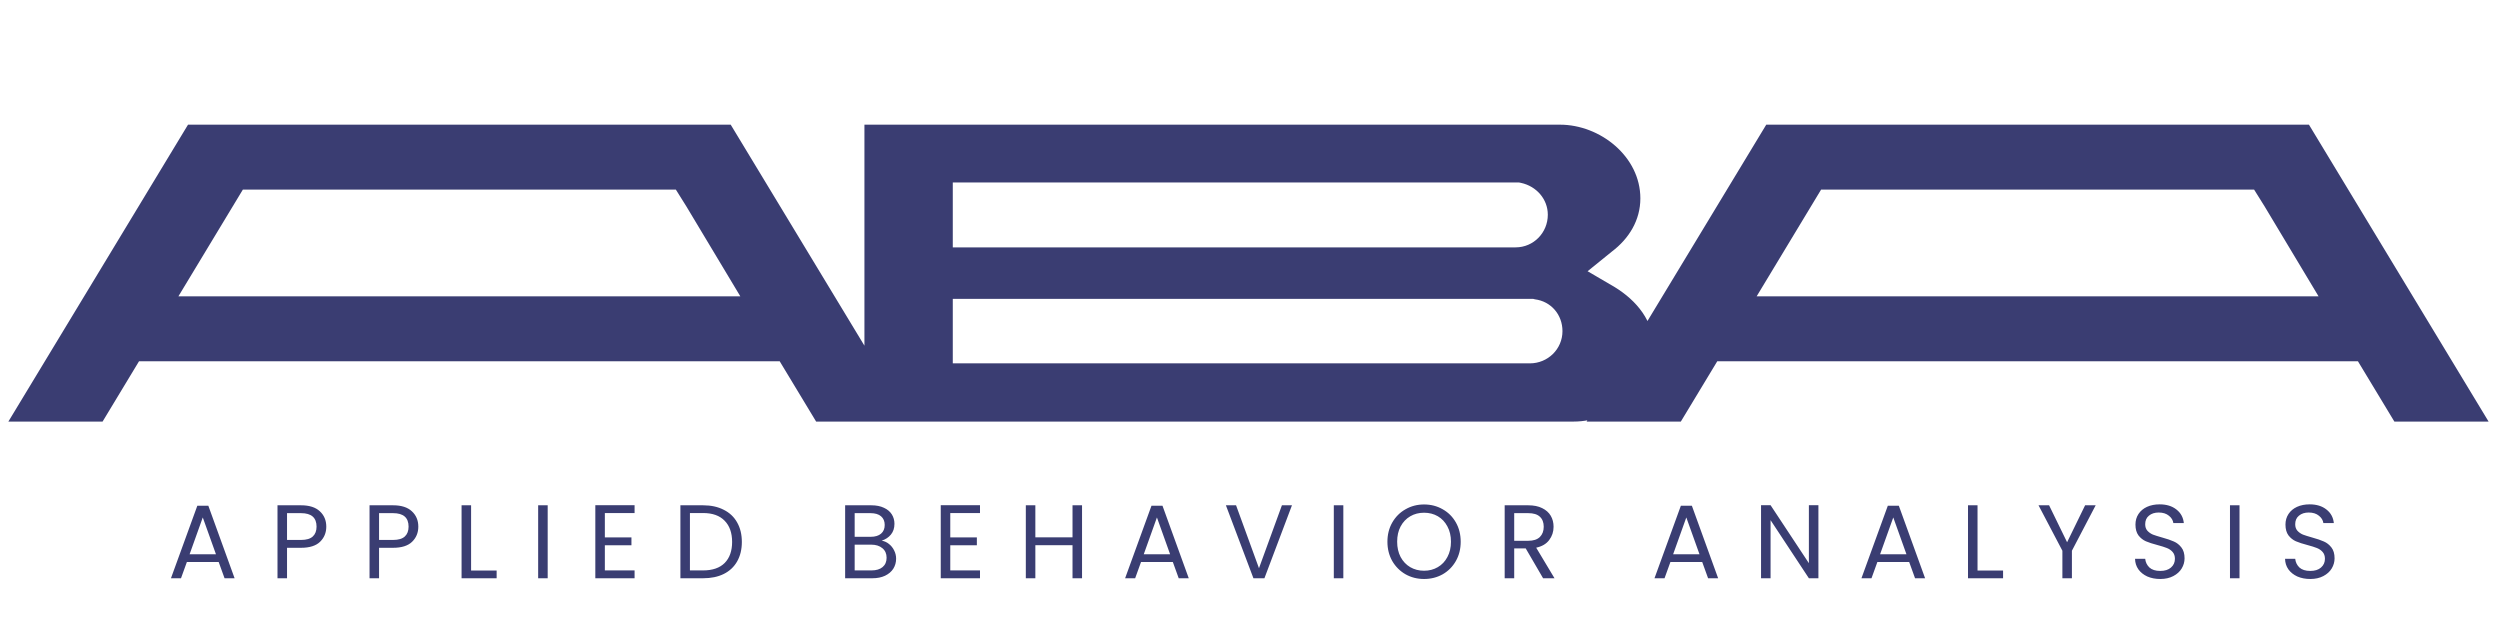
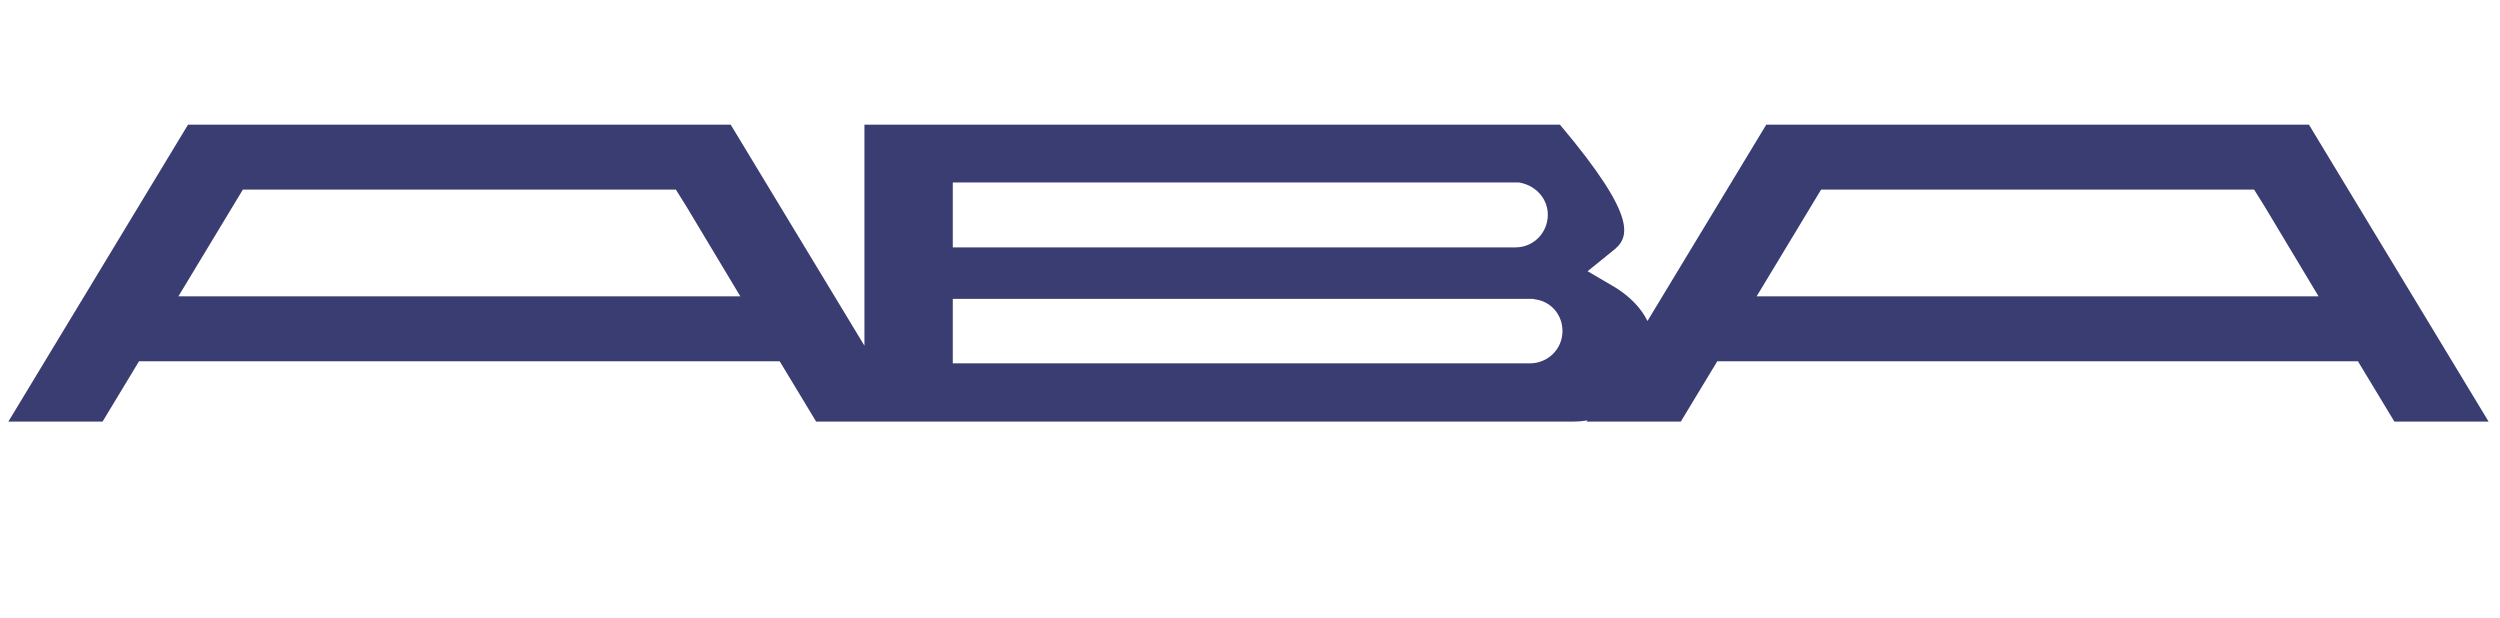
<svg xmlns="http://www.w3.org/2000/svg" width="255" height="63" viewBox="0 0 255 63" fill="none">
-   <path d="M22.306 57.327H19.06L18.462 58.982H17.437L20.128 51.583H21.249L23.929 58.982H22.904L22.306 57.327ZM22.029 56.537L20.683 52.779L19.338 56.537H22.029ZM33.281 53.718C33.281 54.337 33.068 54.854 32.641 55.267C32.221 55.672 31.576 55.875 30.708 55.875H29.277V58.982H28.305V51.54H30.708C31.548 51.54 32.185 51.743 32.619 52.148C33.061 52.554 33.281 53.078 33.281 53.718ZM30.708 55.074C31.249 55.074 31.648 54.957 31.904 54.722C32.16 54.487 32.288 54.152 32.288 53.718C32.288 52.8 31.762 52.341 30.708 52.341H29.277V55.074H30.708ZM42.668 53.718C42.668 54.337 42.455 54.854 42.028 55.267C41.608 55.672 40.964 55.875 40.095 55.875H38.664V58.982H37.693V51.54H40.095C40.935 51.54 41.572 51.743 42.006 52.148C42.448 52.554 42.668 53.078 42.668 53.718ZM40.095 55.074C40.636 55.074 41.035 54.957 41.291 54.722C41.547 54.487 41.675 54.152 41.675 53.718C41.675 52.8 41.149 52.341 40.095 52.341H38.664V55.074H40.095ZM48.051 58.192H50.657V58.982H47.08V51.54H48.051V58.192ZM55.864 51.54V58.982H54.892V51.54H55.864ZM61.695 52.33V54.818H64.407V55.619H61.695V58.182H64.727V58.982H60.723V51.529H64.727V52.33H61.695ZM71.718 51.54C72.53 51.54 73.231 51.693 73.822 51.999C74.42 52.298 74.875 52.729 75.189 53.291C75.509 53.853 75.669 54.516 75.669 55.277C75.669 56.039 75.509 56.701 75.189 57.263C74.875 57.819 74.42 58.246 73.822 58.545C73.231 58.837 72.53 58.982 71.718 58.982H69.401V51.54H71.718ZM71.718 58.182C72.679 58.182 73.412 57.929 73.918 57.423C74.423 56.911 74.676 56.196 74.676 55.277C74.676 54.352 74.42 53.629 73.907 53.109C73.402 52.59 72.672 52.33 71.718 52.33H70.373V58.182H71.718ZM89.931 55.149C90.201 55.192 90.447 55.302 90.668 55.48C90.895 55.658 91.073 55.879 91.201 56.142C91.337 56.406 91.404 56.687 91.404 56.986C91.404 57.363 91.308 57.705 91.116 58.011C90.924 58.31 90.643 58.548 90.272 58.726C89.909 58.897 89.479 58.982 88.981 58.982H86.204V51.54H88.874C89.379 51.54 89.81 51.625 90.166 51.796C90.522 51.96 90.789 52.184 90.967 52.469C91.145 52.754 91.234 53.074 91.234 53.43C91.234 53.871 91.112 54.238 90.871 54.53C90.636 54.815 90.322 55.021 89.931 55.149ZM87.176 54.754H88.81C89.265 54.754 89.618 54.647 89.867 54.434C90.116 54.22 90.24 53.925 90.24 53.547C90.24 53.17 90.116 52.875 89.867 52.661C89.618 52.447 89.258 52.341 88.788 52.341H87.176V54.754ZM88.895 58.182C89.379 58.182 89.756 58.068 90.027 57.84C90.297 57.612 90.433 57.295 90.433 56.889C90.433 56.477 90.29 56.153 90.006 55.918C89.721 55.676 89.34 55.555 88.863 55.555H87.176V58.182H88.895ZM96.928 52.33V54.818H99.64V55.619H96.928V58.182H99.96V58.982H95.956V51.529H99.96V52.33H96.928ZM110.368 51.54V58.982H109.397V55.608H105.606V58.982H104.634V51.54H105.606V54.807H109.397V51.54H110.368ZM119.63 57.327H116.384L115.786 58.982H114.761L117.452 51.583H118.573L121.253 58.982H120.228L119.63 57.327ZM119.352 56.537L118.007 52.779L116.662 56.537H119.352ZM131.78 51.54L128.971 58.982H127.85L125.042 51.54H126.078L128.416 57.957L130.755 51.54H131.78ZM137.02 51.54V58.982H136.049V51.54H137.02ZM145.254 59.057C144.564 59.057 143.934 58.897 143.364 58.577C142.795 58.249 142.343 57.797 142.008 57.221C141.68 56.637 141.517 55.982 141.517 55.256C141.517 54.53 141.68 53.878 142.008 53.302C142.343 52.718 142.795 52.266 143.364 51.946C143.934 51.618 144.564 51.455 145.254 51.455C145.952 51.455 146.585 51.618 147.155 51.946C147.724 52.266 148.173 52.715 148.5 53.291C148.828 53.868 148.991 54.523 148.991 55.256C148.991 55.989 148.828 56.644 148.5 57.221C148.173 57.797 147.724 58.249 147.155 58.577C146.585 58.897 145.952 59.057 145.254 59.057ZM145.254 58.214C145.774 58.214 146.24 58.093 146.653 57.851C147.073 57.608 147.4 57.263 147.635 56.815C147.877 56.366 147.998 55.847 147.998 55.256C147.998 54.658 147.877 54.138 147.635 53.697C147.4 53.248 147.076 52.903 146.664 52.661C146.251 52.419 145.781 52.298 145.254 52.298C144.727 52.298 144.257 52.419 143.845 52.661C143.432 52.903 143.104 53.248 142.862 53.697C142.627 54.138 142.51 54.658 142.51 55.256C142.51 55.847 142.627 56.366 142.862 56.815C143.104 57.263 143.432 57.608 143.845 57.851C144.265 58.093 144.734 58.214 145.254 58.214ZM157.396 58.982L155.624 55.939H154.449V58.982H153.477V51.54H155.88C156.442 51.54 156.916 51.636 157.3 51.828C157.692 52.02 157.984 52.28 158.176 52.608C158.368 52.935 158.464 53.309 158.464 53.729C158.464 54.241 158.315 54.693 158.016 55.085C157.724 55.477 157.282 55.736 156.692 55.864L158.56 58.982H157.396ZM154.449 55.16H155.88C156.407 55.16 156.802 55.032 157.065 54.775C157.329 54.512 157.46 54.163 157.46 53.729C157.46 53.288 157.329 52.946 157.065 52.704C156.809 52.462 156.414 52.341 155.88 52.341H154.449V55.16ZM173.627 57.327H170.381L169.783 58.982H168.758L171.449 51.583H172.57L175.25 58.982H174.225L173.627 57.327ZM173.349 56.537L172.004 52.779L170.658 56.537H173.349ZM185.478 58.982H184.506L180.598 53.056V58.982H179.626V51.529H180.598L184.506 57.445V51.529H185.478V58.982ZM194.737 57.327H191.491L190.893 58.982H189.868L192.558 51.583H193.68L196.36 58.982H195.335L194.737 57.327ZM194.459 56.537L193.114 52.779L191.768 56.537H194.459ZM201.708 58.192H204.313V58.982H200.736V51.54H201.708V58.192ZM213.759 51.54L211.335 56.174V58.982H210.364V56.174L207.929 51.54H209.007L210.844 55.309L212.681 51.54H213.759ZM220.347 59.057C219.856 59.057 219.415 58.972 219.023 58.801C218.639 58.623 218.336 58.381 218.116 58.075C217.895 57.762 217.781 57.402 217.774 56.996H218.81C218.845 57.345 218.988 57.641 219.237 57.883C219.493 58.117 219.863 58.235 220.347 58.235C220.81 58.235 221.173 58.121 221.436 57.893C221.707 57.658 221.842 57.359 221.842 56.996C221.842 56.712 221.764 56.48 221.607 56.302C221.451 56.124 221.255 55.989 221.02 55.897C220.785 55.804 220.468 55.704 220.07 55.597C219.578 55.469 219.183 55.341 218.884 55.213C218.593 55.085 218.34 54.886 218.126 54.615C217.92 54.337 217.817 53.967 217.817 53.505C217.817 53.099 217.92 52.739 218.126 52.426C218.333 52.113 218.621 51.871 218.991 51.7C219.368 51.529 219.799 51.444 220.283 51.444C220.981 51.444 221.55 51.618 221.992 51.967C222.44 52.316 222.693 52.779 222.75 53.355H221.682C221.646 53.07 221.497 52.821 221.234 52.608C220.97 52.387 220.621 52.277 220.187 52.277C219.781 52.277 219.45 52.383 219.194 52.597C218.938 52.803 218.81 53.095 218.81 53.473C218.81 53.743 218.884 53.964 219.034 54.135C219.19 54.306 219.379 54.437 219.6 54.53C219.828 54.615 220.144 54.715 220.55 54.829C221.041 54.964 221.436 55.099 221.735 55.234C222.034 55.363 222.291 55.566 222.504 55.843C222.718 56.114 222.825 56.484 222.825 56.954C222.825 57.317 222.728 57.658 222.536 57.979C222.344 58.299 222.059 58.559 221.682 58.758C221.305 58.958 220.86 59.057 220.347 59.057ZM228.43 51.54V58.982H227.458V51.54H228.43ZM235.649 59.057C235.158 59.057 234.716 58.972 234.325 58.801C233.94 58.623 233.638 58.381 233.417 58.075C233.196 57.762 233.083 57.402 233.075 56.996H234.111C234.147 57.345 234.289 57.641 234.538 57.883C234.795 58.117 235.165 58.235 235.649 58.235C236.112 58.235 236.475 58.121 236.738 57.893C237.009 57.658 237.144 57.359 237.144 56.996C237.144 56.712 237.065 56.48 236.909 56.302C236.752 56.124 236.556 55.989 236.322 55.897C236.087 55.804 235.77 55.704 235.371 55.597C234.88 55.469 234.485 55.341 234.186 55.213C233.894 55.085 233.641 54.886 233.428 54.615C233.221 54.337 233.118 53.967 233.118 53.505C233.118 53.099 233.221 52.739 233.428 52.426C233.634 52.113 233.923 51.871 234.293 51.7C234.67 51.529 235.101 51.444 235.585 51.444C236.282 51.444 236.852 51.618 237.293 51.967C237.742 52.316 237.994 52.779 238.051 53.355H236.984C236.948 53.07 236.799 52.821 236.535 52.608C236.272 52.387 235.923 52.277 235.489 52.277C235.083 52.277 234.752 52.383 234.496 52.597C234.239 52.803 234.111 53.095 234.111 53.473C234.111 53.743 234.186 53.964 234.335 54.135C234.492 54.306 234.681 54.437 234.901 54.53C235.129 54.615 235.446 54.715 235.852 54.829C236.343 54.964 236.738 55.099 237.037 55.234C237.336 55.363 237.592 55.566 237.806 55.843C238.019 56.114 238.126 56.484 238.126 56.954C238.126 57.317 238.03 57.658 237.838 57.979C237.646 58.299 237.361 58.559 236.984 58.758C236.606 58.958 236.161 59.057 235.649 59.057Z" fill="#3A3D72" />
-   <path d="M0.854 43L19.178 12.717H74.532L92.856 43H83.245L79.529 36.849H14.18L10.464 43H0.854ZM18.195 30.229H75.515L70.005 21.046L68.937 19.338H24.773L18.195 30.229ZM160.526 43H88.172V12.717H159.116C163.216 12.717 167.317 15.963 167.317 20.235C167.317 22.456 166.164 24.335 164.412 25.659L161.935 27.666L164.711 29.29C166.932 30.656 168.684 32.749 168.684 35.483C168.684 39.711 164.583 43 160.526 43ZM97.184 30.485V37.063H156.041C157.877 37.063 159.372 35.611 159.372 33.774C159.372 32.108 158.219 30.742 156.553 30.528L156.382 30.485H97.184ZM97.184 18.611V25.232H154.589C156.425 25.232 157.877 23.737 157.877 21.9C157.877 20.32 156.724 18.996 155.144 18.654L154.93 18.611H97.184ZM161.835 43L180.158 12.717H235.513L253.836 43H244.226L240.51 36.849H175.161L171.445 43H161.835ZM179.176 30.229H236.495L230.985 21.046L229.917 19.338H185.753L179.176 30.229Z" fill="#3A3D72" />
+   <path d="M0.854 43L19.178 12.717H74.532L92.856 43H83.245L79.529 36.849H14.18L10.464 43H0.854ZM18.195 30.229H75.515L70.005 21.046L68.937 19.338H24.773L18.195 30.229ZM160.526 43H88.172V12.717H159.116C167.317 22.456 166.164 24.335 164.412 25.659L161.935 27.666L164.711 29.29C166.932 30.656 168.684 32.749 168.684 35.483C168.684 39.711 164.583 43 160.526 43ZM97.184 30.485V37.063H156.041C157.877 37.063 159.372 35.611 159.372 33.774C159.372 32.108 158.219 30.742 156.553 30.528L156.382 30.485H97.184ZM97.184 18.611V25.232H154.589C156.425 25.232 157.877 23.737 157.877 21.9C157.877 20.32 156.724 18.996 155.144 18.654L154.93 18.611H97.184ZM161.835 43L180.158 12.717H235.513L253.836 43H244.226L240.51 36.849H175.161L171.445 43H161.835ZM179.176 30.229H236.495L230.985 21.046L229.917 19.338H185.753L179.176 30.229Z" fill="#3A3D72" />
</svg>